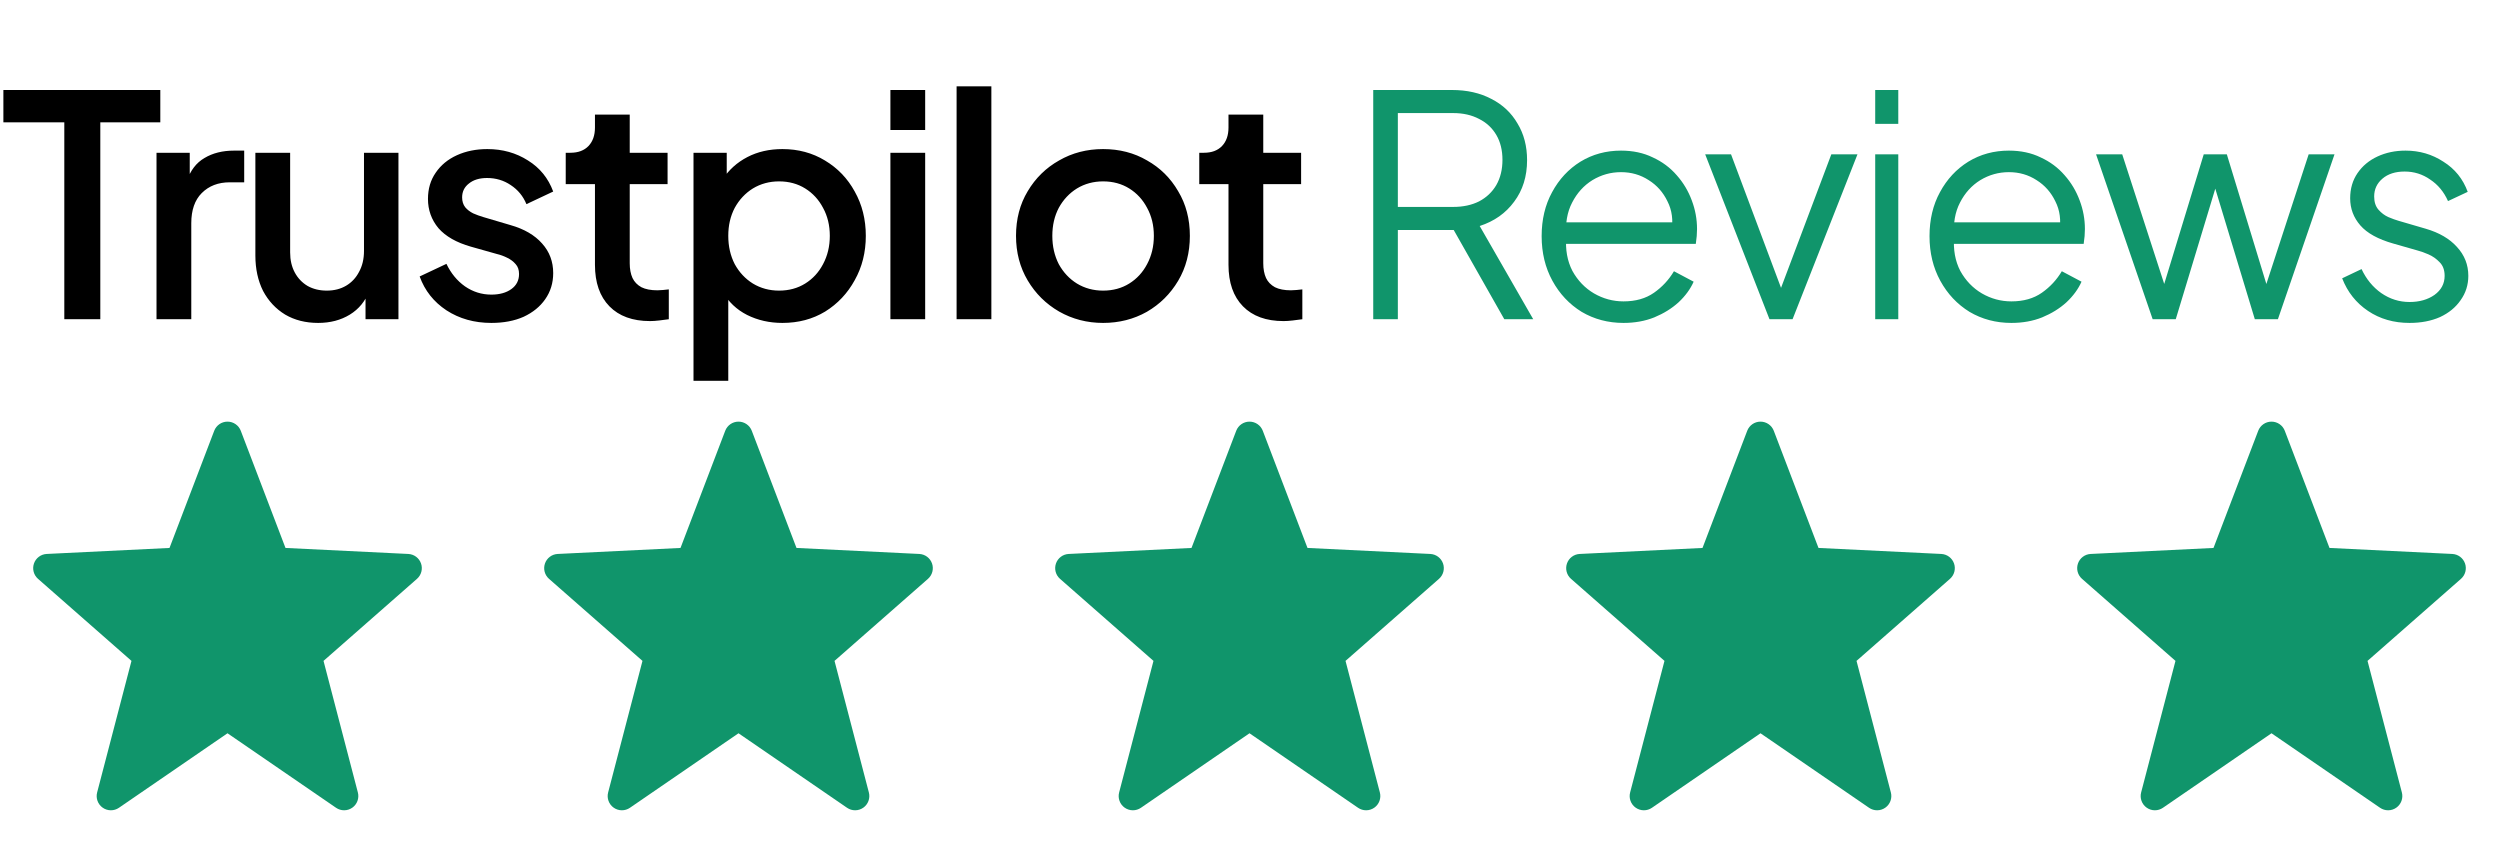
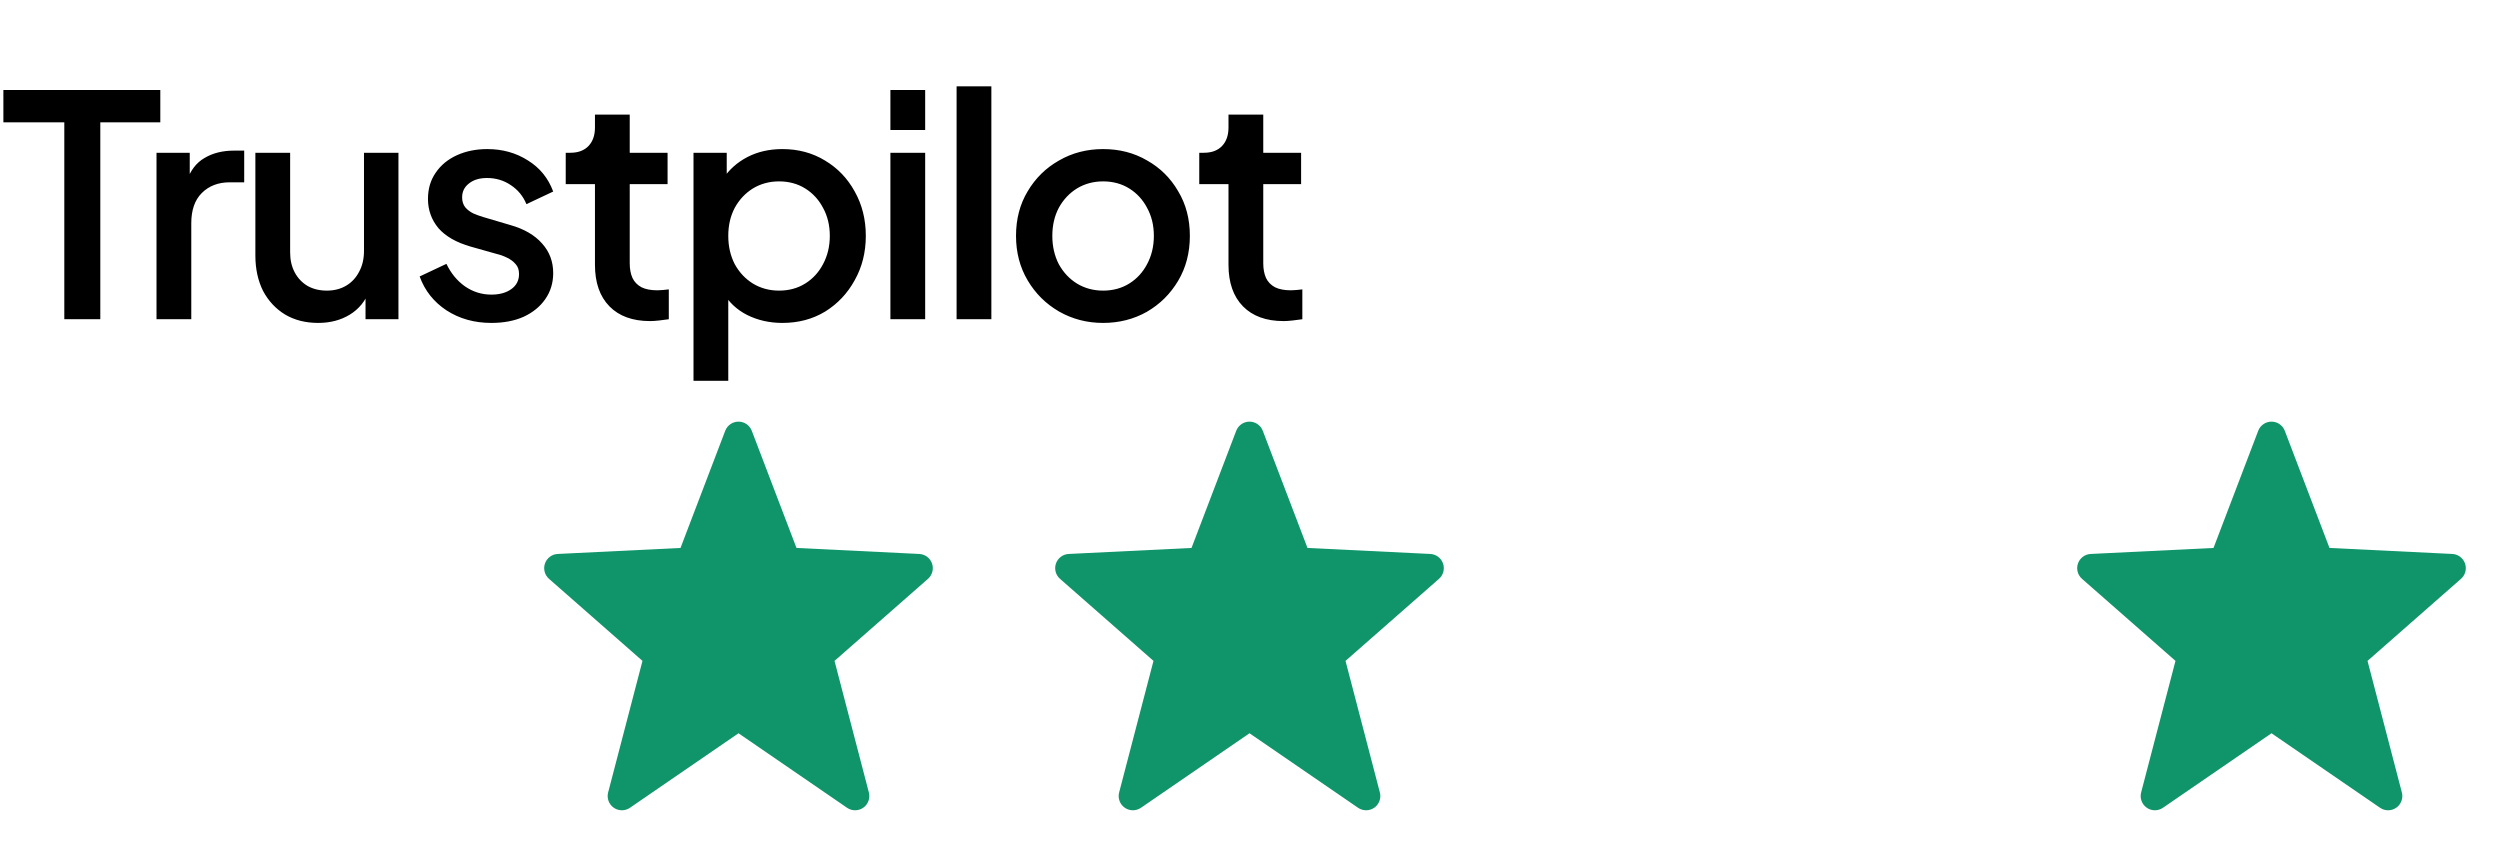
<svg xmlns="http://www.w3.org/2000/svg" width="650" height="220" viewBox="0 0 650 220" fill="none">
  <path d="M16.72 83V31.8H0.88V23.4H41.68V31.8H26.08V83H16.72ZM40.693 83V39.72H49.333V48.44L48.532 47.16C49.492 44.333 51.039 42.307 53.172 41.08C55.306 39.8 57.866 39.16 60.852 39.16H63.492V47.4H59.733C56.746 47.4 54.319 48.333 52.453 50.2C50.639 52.013 49.733 54.627 49.733 58.04V83H40.693ZM82.717 83.96C79.463 83.96 76.61 83.24 74.157 81.8C71.704 80.307 69.784 78.253 68.397 75.64C67.064 72.973 66.397 69.907 66.397 66.44V39.72H75.437V65.64C75.437 67.613 75.837 69.347 76.637 70.84C77.437 72.333 78.557 73.507 79.997 74.36C81.437 75.16 83.09 75.56 84.957 75.56C86.877 75.56 88.557 75.133 89.997 74.28C91.437 73.427 92.557 72.227 93.357 70.68C94.21 69.133 94.637 67.32 94.637 65.24V39.72H103.597V83H95.037V74.52L95.997 75.64C94.984 78.307 93.303 80.36 90.957 81.8C88.61 83.24 85.864 83.96 82.717 83.96ZM127.752 83.96C123.325 83.96 119.432 82.867 116.072 80.68C112.765 78.493 110.445 75.56 109.112 71.88L116.072 68.6C117.245 71.053 118.845 73 120.872 74.44C122.952 75.88 125.245 76.6 127.752 76.6C129.885 76.6 131.619 76.12 132.952 75.16C134.285 74.2 134.952 72.893 134.952 71.24C134.952 70.173 134.659 69.32 134.072 68.68C133.485 67.987 132.739 67.427 131.832 67C130.979 66.573 130.099 66.253 129.192 66.04L122.392 64.12C118.659 63.053 115.859 61.453 113.992 59.32C112.179 57.133 111.272 54.6 111.272 51.72C111.272 49.107 111.939 46.84 113.272 44.92C114.605 42.947 116.445 41.427 118.792 40.36C121.139 39.293 123.779 38.76 126.712 38.76C130.659 38.76 134.179 39.747 137.272 41.72C140.365 43.64 142.552 46.333 143.832 49.8L136.872 53.08C136.019 51 134.659 49.347 132.792 48.12C130.979 46.893 128.925 46.28 126.632 46.28C124.659 46.28 123.085 46.76 121.912 47.72C120.739 48.627 120.152 49.827 120.152 51.32C120.152 52.333 120.419 53.187 120.952 53.88C121.485 54.52 122.179 55.053 123.032 55.48C123.885 55.853 124.765 56.173 125.672 56.44L132.712 58.52C136.285 59.533 139.032 61.133 140.952 63.32C142.872 65.453 143.832 68.013 143.832 71C143.832 73.56 143.139 75.827 141.752 77.8C140.419 79.72 138.552 81.24 136.152 82.36C133.752 83.427 130.952 83.96 127.752 83.96ZM169.009 83.48C164.476 83.48 160.956 82.2 158.449 79.64C155.943 77.08 154.689 73.48 154.689 68.84V47.88H147.089V39.72H148.289C150.316 39.72 151.889 39.133 153.009 37.96C154.129 36.787 154.689 35.187 154.689 33.16V29.8H163.729V39.72H173.569V47.88H163.729V68.44C163.729 69.933 163.969 71.213 164.449 72.28C164.929 73.293 165.703 74.093 166.769 74.68C167.836 75.213 169.223 75.48 170.929 75.48C171.356 75.48 171.836 75.453 172.369 75.4C172.903 75.347 173.409 75.293 173.889 75.24V83C173.143 83.107 172.316 83.213 171.409 83.32C170.503 83.427 169.703 83.48 169.009 83.48ZM180.311 99V39.72H188.951V48.68L187.911 46.6C189.511 44.147 191.645 42.227 194.311 40.84C196.978 39.453 200.018 38.76 203.431 38.76C207.538 38.76 211.218 39.747 214.471 41.72C217.778 43.693 220.365 46.387 222.231 49.8C224.151 53.213 225.111 57.053 225.111 61.32C225.111 65.587 224.151 69.427 222.231 72.84C220.365 76.253 217.805 78.973 214.551 81C211.298 82.973 207.591 83.96 203.431 83.96C200.071 83.96 197.005 83.267 194.231 81.88C191.511 80.493 189.405 78.493 187.911 75.88L189.351 74.2V99H180.311ZM202.551 75.56C205.111 75.56 207.378 74.947 209.351 73.72C211.325 72.493 212.871 70.813 213.991 68.68C215.165 66.493 215.751 64.04 215.751 61.32C215.751 58.6 215.165 56.173 213.991 54.04C212.871 51.907 211.325 50.227 209.351 49C207.378 47.773 205.111 47.16 202.551 47.16C200.045 47.16 197.778 47.773 195.751 49C193.778 50.227 192.205 51.907 191.031 54.04C189.911 56.173 189.351 58.6 189.351 61.32C189.351 64.04 189.911 66.493 191.031 68.68C192.205 70.813 193.778 72.493 195.751 73.72C197.778 74.947 200.045 75.56 202.551 75.56ZM231.505 83V39.72H240.545V83H231.505ZM231.505 33.8V23.4H240.545V33.8H231.505ZM248.714 83V22.44H257.754V83H248.714ZM286.804 83.96C282.644 83.96 278.83 82.973 275.364 81C271.95 79.027 269.23 76.333 267.204 72.92C265.177 69.507 264.164 65.64 264.164 61.32C264.164 56.947 265.177 53.08 267.204 49.72C269.23 46.307 271.95 43.64 275.364 41.72C278.777 39.747 282.59 38.76 286.804 38.76C291.07 38.76 294.884 39.747 298.244 41.72C301.657 43.64 304.35 46.307 306.324 49.72C308.35 53.08 309.364 56.947 309.364 61.32C309.364 65.693 308.35 69.587 306.324 73C304.297 76.413 301.577 79.107 298.164 81.08C294.75 83 290.964 83.96 286.804 83.96ZM286.804 75.56C289.364 75.56 291.63 74.947 293.604 73.72C295.577 72.493 297.124 70.813 298.244 68.68C299.417 66.493 300.004 64.04 300.004 61.32C300.004 58.6 299.417 56.173 298.244 54.04C297.124 51.907 295.577 50.227 293.604 49C291.63 47.773 289.364 47.16 286.804 47.16C284.297 47.16 282.03 47.773 280.004 49C278.03 50.227 276.457 51.907 275.284 54.04C274.164 56.173 273.604 58.6 273.604 61.32C273.604 64.04 274.164 66.493 275.284 68.68C276.457 70.813 278.03 72.493 280.004 73.72C282.03 74.947 284.297 75.56 286.804 75.56ZM333.728 83.48C329.195 83.48 325.675 82.2 323.168 79.64C320.661 77.08 319.408 73.48 319.408 68.84V47.88H311.808V39.72H313.008C315.035 39.72 316.608 39.133 317.728 37.96C318.848 36.787 319.408 35.187 319.408 33.16V29.8H328.448V39.72H338.288V47.88H328.448V68.44C328.448 69.933 328.688 71.213 329.168 72.28C329.648 73.293 330.421 74.093 331.488 74.68C332.555 75.213 333.941 75.48 335.648 75.48C336.075 75.48 336.555 75.453 337.088 75.4C337.621 75.347 338.128 75.293 338.608 75.24V83C337.861 83.107 337.035 83.213 336.128 83.32C335.221 83.427 334.421 83.48 333.728 83.48Z" fill="black" />
-   <path d="M357.04 83V23.4H377.52C381.413 23.4 384.827 24.173 387.76 25.72C390.693 27.213 392.96 29.347 394.56 32.12C396.213 34.84 397.04 38.013 397.04 41.64C397.04 45.853 395.92 49.453 393.68 52.44C391.493 55.427 388.507 57.533 384.72 58.76L398.64 83H391.12L376.56 57.32L380.88 59.8H363.44V83H357.04ZM363.44 53.8H377.84C380.4 53.8 382.64 53.32 384.56 52.36C386.48 51.347 387.973 49.933 389.04 48.12C390.107 46.253 390.64 44.067 390.64 41.56C390.64 39.053 390.107 36.893 389.04 35.08C387.973 33.267 386.48 31.88 384.56 30.92C382.64 29.907 380.4 29.4 377.84 29.4H363.44V53.8ZM422.108 83.96C418.108 83.96 414.481 83 411.228 81.08C408.028 79.107 405.495 76.413 403.628 73C401.761 69.587 400.828 65.72 400.828 61.4C400.828 57.08 401.735 53.267 403.548 49.96C405.361 46.6 407.815 43.96 410.908 42.04C414.055 40.12 417.575 39.16 421.468 39.16C424.561 39.16 427.308 39.747 429.708 40.92C432.161 42.04 434.241 43.587 435.948 45.56C437.655 47.48 438.961 49.667 439.868 52.12C440.775 54.52 441.228 57 441.228 59.56C441.228 60.093 441.201 60.707 441.148 61.4C441.095 62.04 441.015 62.707 440.908 63.4H404.668V57.8H437.468L434.588 60.2C435.068 57.267 434.721 54.653 433.548 52.36C432.428 50.013 430.801 48.173 428.668 46.84C426.535 45.453 424.135 44.76 421.468 44.76C418.801 44.76 416.321 45.453 414.028 46.84C411.788 48.227 410.028 50.173 408.748 52.68C407.468 55.133 406.961 58.067 407.228 61.48C406.961 64.893 407.495 67.88 408.828 70.44C410.215 72.947 412.081 74.893 414.428 76.28C416.828 77.667 419.388 78.36 422.108 78.36C425.255 78.36 427.895 77.613 430.028 76.12C432.161 74.627 433.895 72.76 435.228 70.52L440.348 73.24C439.495 75.16 438.188 76.947 436.428 78.6C434.668 80.2 432.561 81.507 430.108 82.52C427.708 83.48 425.041 83.96 422.108 83.96ZM460.066 83L443.346 40.12H450.066L464.146 77.72H461.986L476.146 40.12H482.946L466.066 83H460.066ZM487.554 83V40.12H493.554V83H487.554ZM487.554 32.2V23.4H493.554V32.2H487.554ZM522.955 83.96C518.955 83.96 515.328 83 512.075 81.08C508.875 79.107 506.342 76.413 504.475 73C502.608 69.587 501.675 65.72 501.675 61.4C501.675 57.08 502.582 53.267 504.395 49.96C506.208 46.6 508.662 43.96 511.755 42.04C514.902 40.12 518.422 39.16 522.315 39.16C525.408 39.16 528.155 39.747 530.555 40.92C533.008 42.04 535.088 43.587 536.795 45.56C538.502 47.48 539.808 49.667 540.715 52.12C541.622 54.52 542.075 57 542.075 59.56C542.075 60.093 542.048 60.707 541.995 61.4C541.942 62.04 541.862 62.707 541.755 63.4H505.515V57.8H538.315L535.435 60.2C535.915 57.267 535.568 54.653 534.395 52.36C533.275 50.013 531.648 48.173 529.515 46.84C527.382 45.453 524.982 44.76 522.315 44.76C519.648 44.76 517.168 45.453 514.875 46.84C512.635 48.227 510.875 50.173 509.595 52.68C508.315 55.133 507.808 58.067 508.075 61.48C507.808 64.893 508.342 67.88 509.675 70.44C511.062 72.947 512.928 74.893 515.275 76.28C517.675 77.667 520.235 78.36 522.955 78.36C526.102 78.36 528.742 77.613 530.875 76.12C533.008 74.627 534.742 72.76 536.075 70.52L541.195 73.24C540.342 75.16 539.035 76.947 537.275 78.6C535.515 80.2 533.408 81.507 530.955 82.52C528.555 83.48 525.888 83.96 522.955 83.96ZM559.694 83L544.974 40.12H551.774L563.934 77.64H561.534L572.974 40.12H578.974L590.414 77.64H588.014L600.254 40.12H606.974L592.254 83H586.254L575.134 46.28H576.814L565.694 83H559.694ZM626.484 83.96C622.377 83.96 618.777 82.92 615.684 80.84C612.59 78.76 610.35 75.933 608.964 72.36L614.004 69.96C615.23 72.573 616.937 74.653 619.124 76.2C621.364 77.747 623.817 78.52 626.484 78.52C629.044 78.52 631.204 77.907 632.964 76.68C634.724 75.4 635.604 73.747 635.604 71.72C635.604 70.227 635.177 69.053 634.324 68.2C633.47 67.293 632.484 66.6 631.364 66.12C630.244 65.64 629.257 65.293 628.404 65.08L622.244 63.32C618.297 62.2 615.444 60.627 613.684 58.6C611.924 56.573 611.044 54.227 611.044 51.56C611.044 49.053 611.684 46.867 612.964 45C614.244 43.133 615.977 41.693 618.164 40.68C620.35 39.667 622.777 39.16 625.444 39.16C629.07 39.16 632.35 40.12 635.284 42.04C638.27 43.907 640.377 46.52 641.604 49.88L636.484 52.28C635.417 49.88 633.87 48.013 631.844 46.68C629.87 45.293 627.657 44.6 625.204 44.6C622.804 44.6 620.884 45.213 619.444 46.44C618.004 47.667 617.284 49.213 617.284 51.08C617.284 52.52 617.657 53.667 618.404 54.52C619.15 55.373 620.004 56.013 620.964 56.44C621.977 56.867 622.857 57.187 623.604 57.4L630.724 59.48C634.19 60.493 636.884 62.067 638.804 64.2C640.777 66.333 641.764 68.84 641.764 71.72C641.764 74.067 641.097 76.173 639.764 78.04C638.484 79.907 636.697 81.373 634.404 82.44C632.11 83.453 629.47 83.96 626.484 83.96Z" fill="#10956B" />
-   <path d="M59.15 109.626C60.683 109.626 62.057 110.573 62.604 112.005L74.227 142.466L106.158 144.028C107.662 144.101 108.971 145.08 109.467 146.502C109.964 147.924 109.548 149.505 108.416 150.498L84.115 171.83L93.046 206.044C93.436 207.537 92.857 209.116 91.594 210.002C90.331 210.89 88.65 210.899 87.377 210.025L59.15 190.649L30.922 210.025C29.65 210.899 27.969 210.89 26.706 210.002C25.442 209.116 24.863 207.537 25.253 206.044L34.185 171.83L9.884 150.498C8.752 149.505 8.336 147.924 8.832 146.502C9.329 145.08 10.638 144.101 12.142 144.028L44.073 142.466L55.696 112.005C56.242 110.573 57.617 109.626 59.15 109.626Z" fill="#10956B" />
  <path d="M192.01 109.626C193.543 109.626 194.917 110.573 195.464 112.005L207.087 142.466L239.018 144.028C240.522 144.101 241.831 145.08 242.327 146.502C242.824 147.924 242.408 149.505 241.276 150.498L216.975 171.83L225.906 206.044C226.296 207.537 225.717 209.116 224.454 210.002C223.191 210.89 221.51 210.899 220.237 210.025L192.01 190.649L163.782 210.025C162.51 210.899 160.829 210.89 159.566 210.002C158.302 209.116 157.723 207.537 158.113 206.044L167.045 171.83L142.744 150.498C141.612 149.505 141.196 147.924 141.692 146.502C142.189 145.08 143.498 144.101 145.002 144.028L176.933 142.466L188.556 112.005C189.102 110.573 190.477 109.626 192.01 109.626Z" fill="#10956B" />
  <path d="M324.87 109.626C326.403 109.626 327.777 110.573 328.324 112.005L339.947 142.466L371.877 144.028C373.382 144.101 374.691 145.08 375.187 146.502C375.684 147.924 375.268 149.505 374.136 150.498L349.835 171.83L358.766 206.044C359.156 207.537 358.577 209.116 357.314 210.002C356.051 210.89 354.37 210.899 353.097 210.025L324.87 190.649L296.642 210.025C295.37 210.899 293.689 210.89 292.425 210.002C291.162 209.116 290.583 207.537 290.973 206.044L299.905 171.83L275.604 150.498C274.472 149.505 274.056 147.924 274.552 146.502C275.049 145.08 276.358 144.101 277.862 144.028L309.793 142.466L321.416 112.005C321.962 110.573 323.337 109.626 324.87 109.626Z" fill="#10956B" />
-   <path d="M457.73 109.626C459.263 109.626 460.637 110.573 461.184 112.005L472.807 142.466L504.738 144.028C506.242 144.101 507.551 145.08 508.047 146.502C508.544 147.924 508.128 149.505 506.996 150.498L482.695 171.83L491.626 206.044C492.016 207.537 491.437 209.116 490.174 210.002C488.911 210.89 487.23 210.899 485.957 210.025L457.73 190.649L429.502 210.025C428.23 210.899 426.549 210.89 425.286 210.002C424.022 209.116 423.443 207.537 423.833 206.044L432.765 171.83L408.464 150.498C407.332 149.505 406.916 147.924 407.412 146.502C407.909 145.08 409.218 144.101 410.722 144.028L442.653 142.466L454.276 112.005C454.822 110.573 456.197 109.626 457.73 109.626Z" fill="#10956B" />
  <path d="M590.59 109.626C592.123 109.626 593.497 110.573 594.044 112.005L605.667 142.466L637.598 144.028C639.102 144.101 640.411 145.08 640.907 146.502C641.404 147.924 640.988 149.505 639.856 150.498L615.555 171.83L624.486 206.044C624.876 207.537 624.297 209.116 623.034 210.002C621.771 210.89 620.09 210.899 618.817 210.025L590.59 190.649L562.362 210.025C561.09 210.899 559.409 210.89 558.146 210.002C556.882 209.116 556.303 207.537 556.693 206.044L565.625 171.83L541.324 150.498C540.192 149.505 539.776 147.924 540.272 146.502C540.769 145.08 542.078 144.101 543.582 144.028L575.513 142.466L587.136 112.005C587.682 110.573 589.057 109.626 590.59 109.626Z" fill="#10956B" />
</svg>